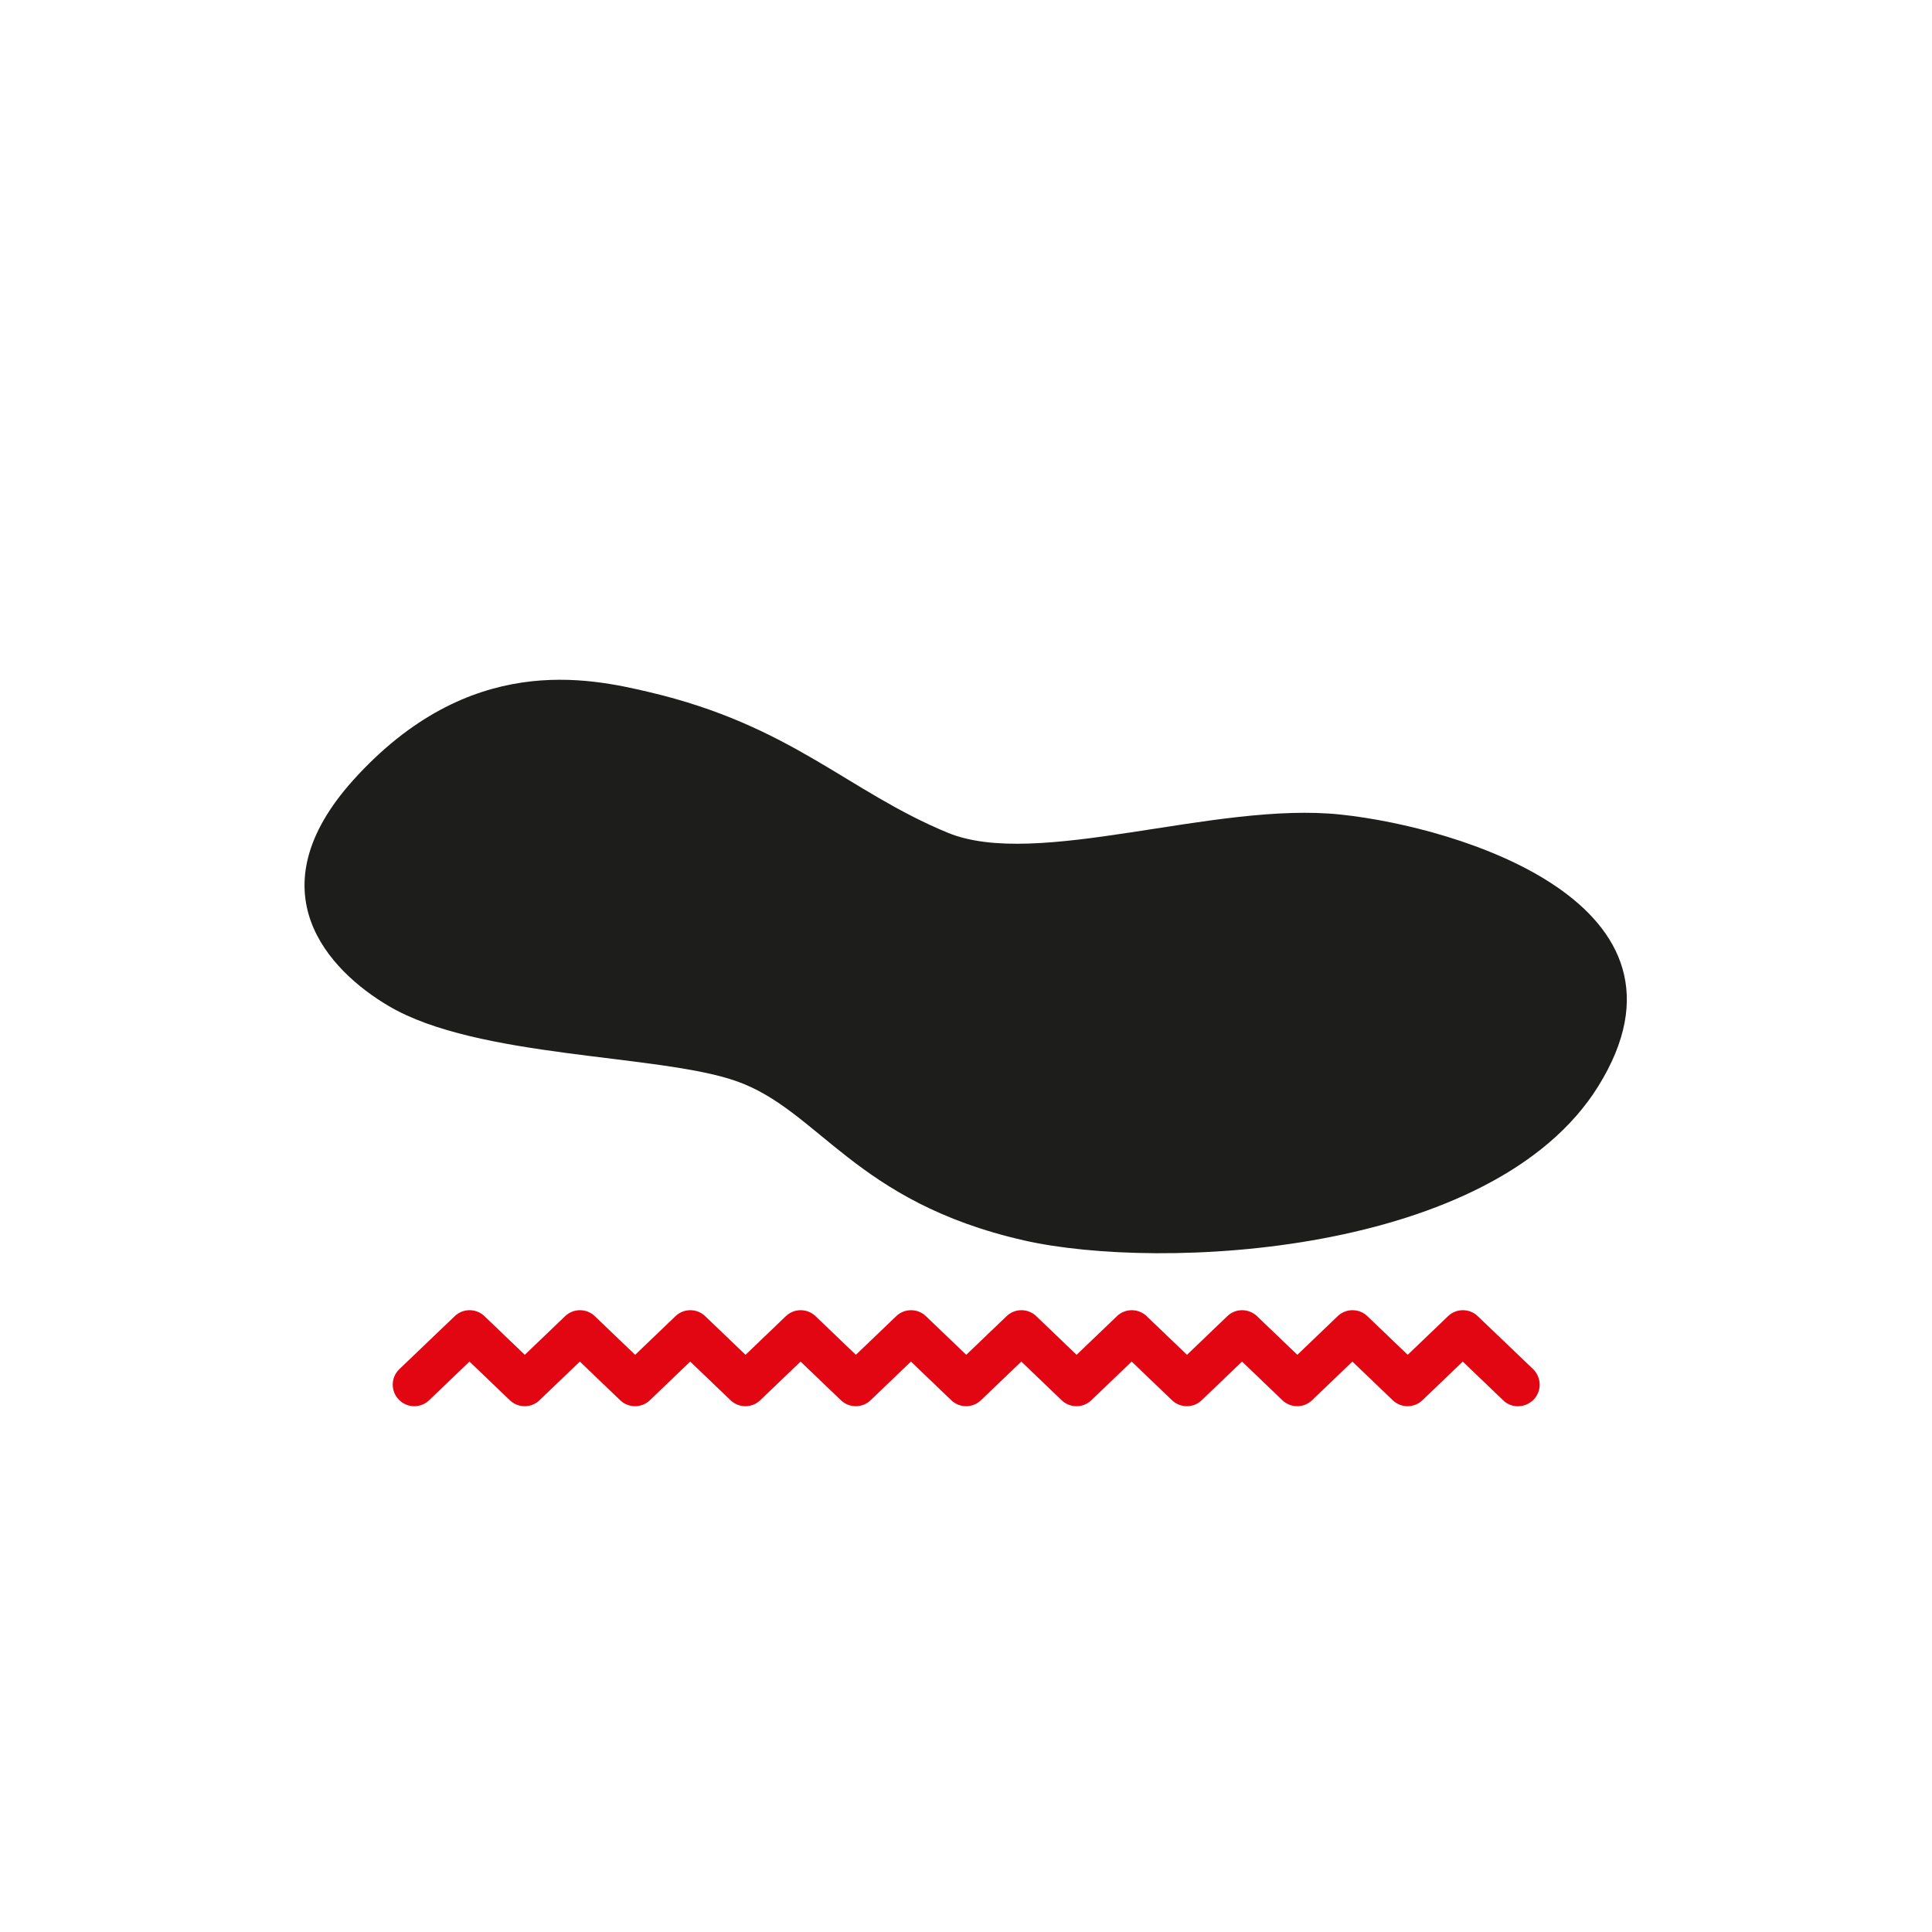
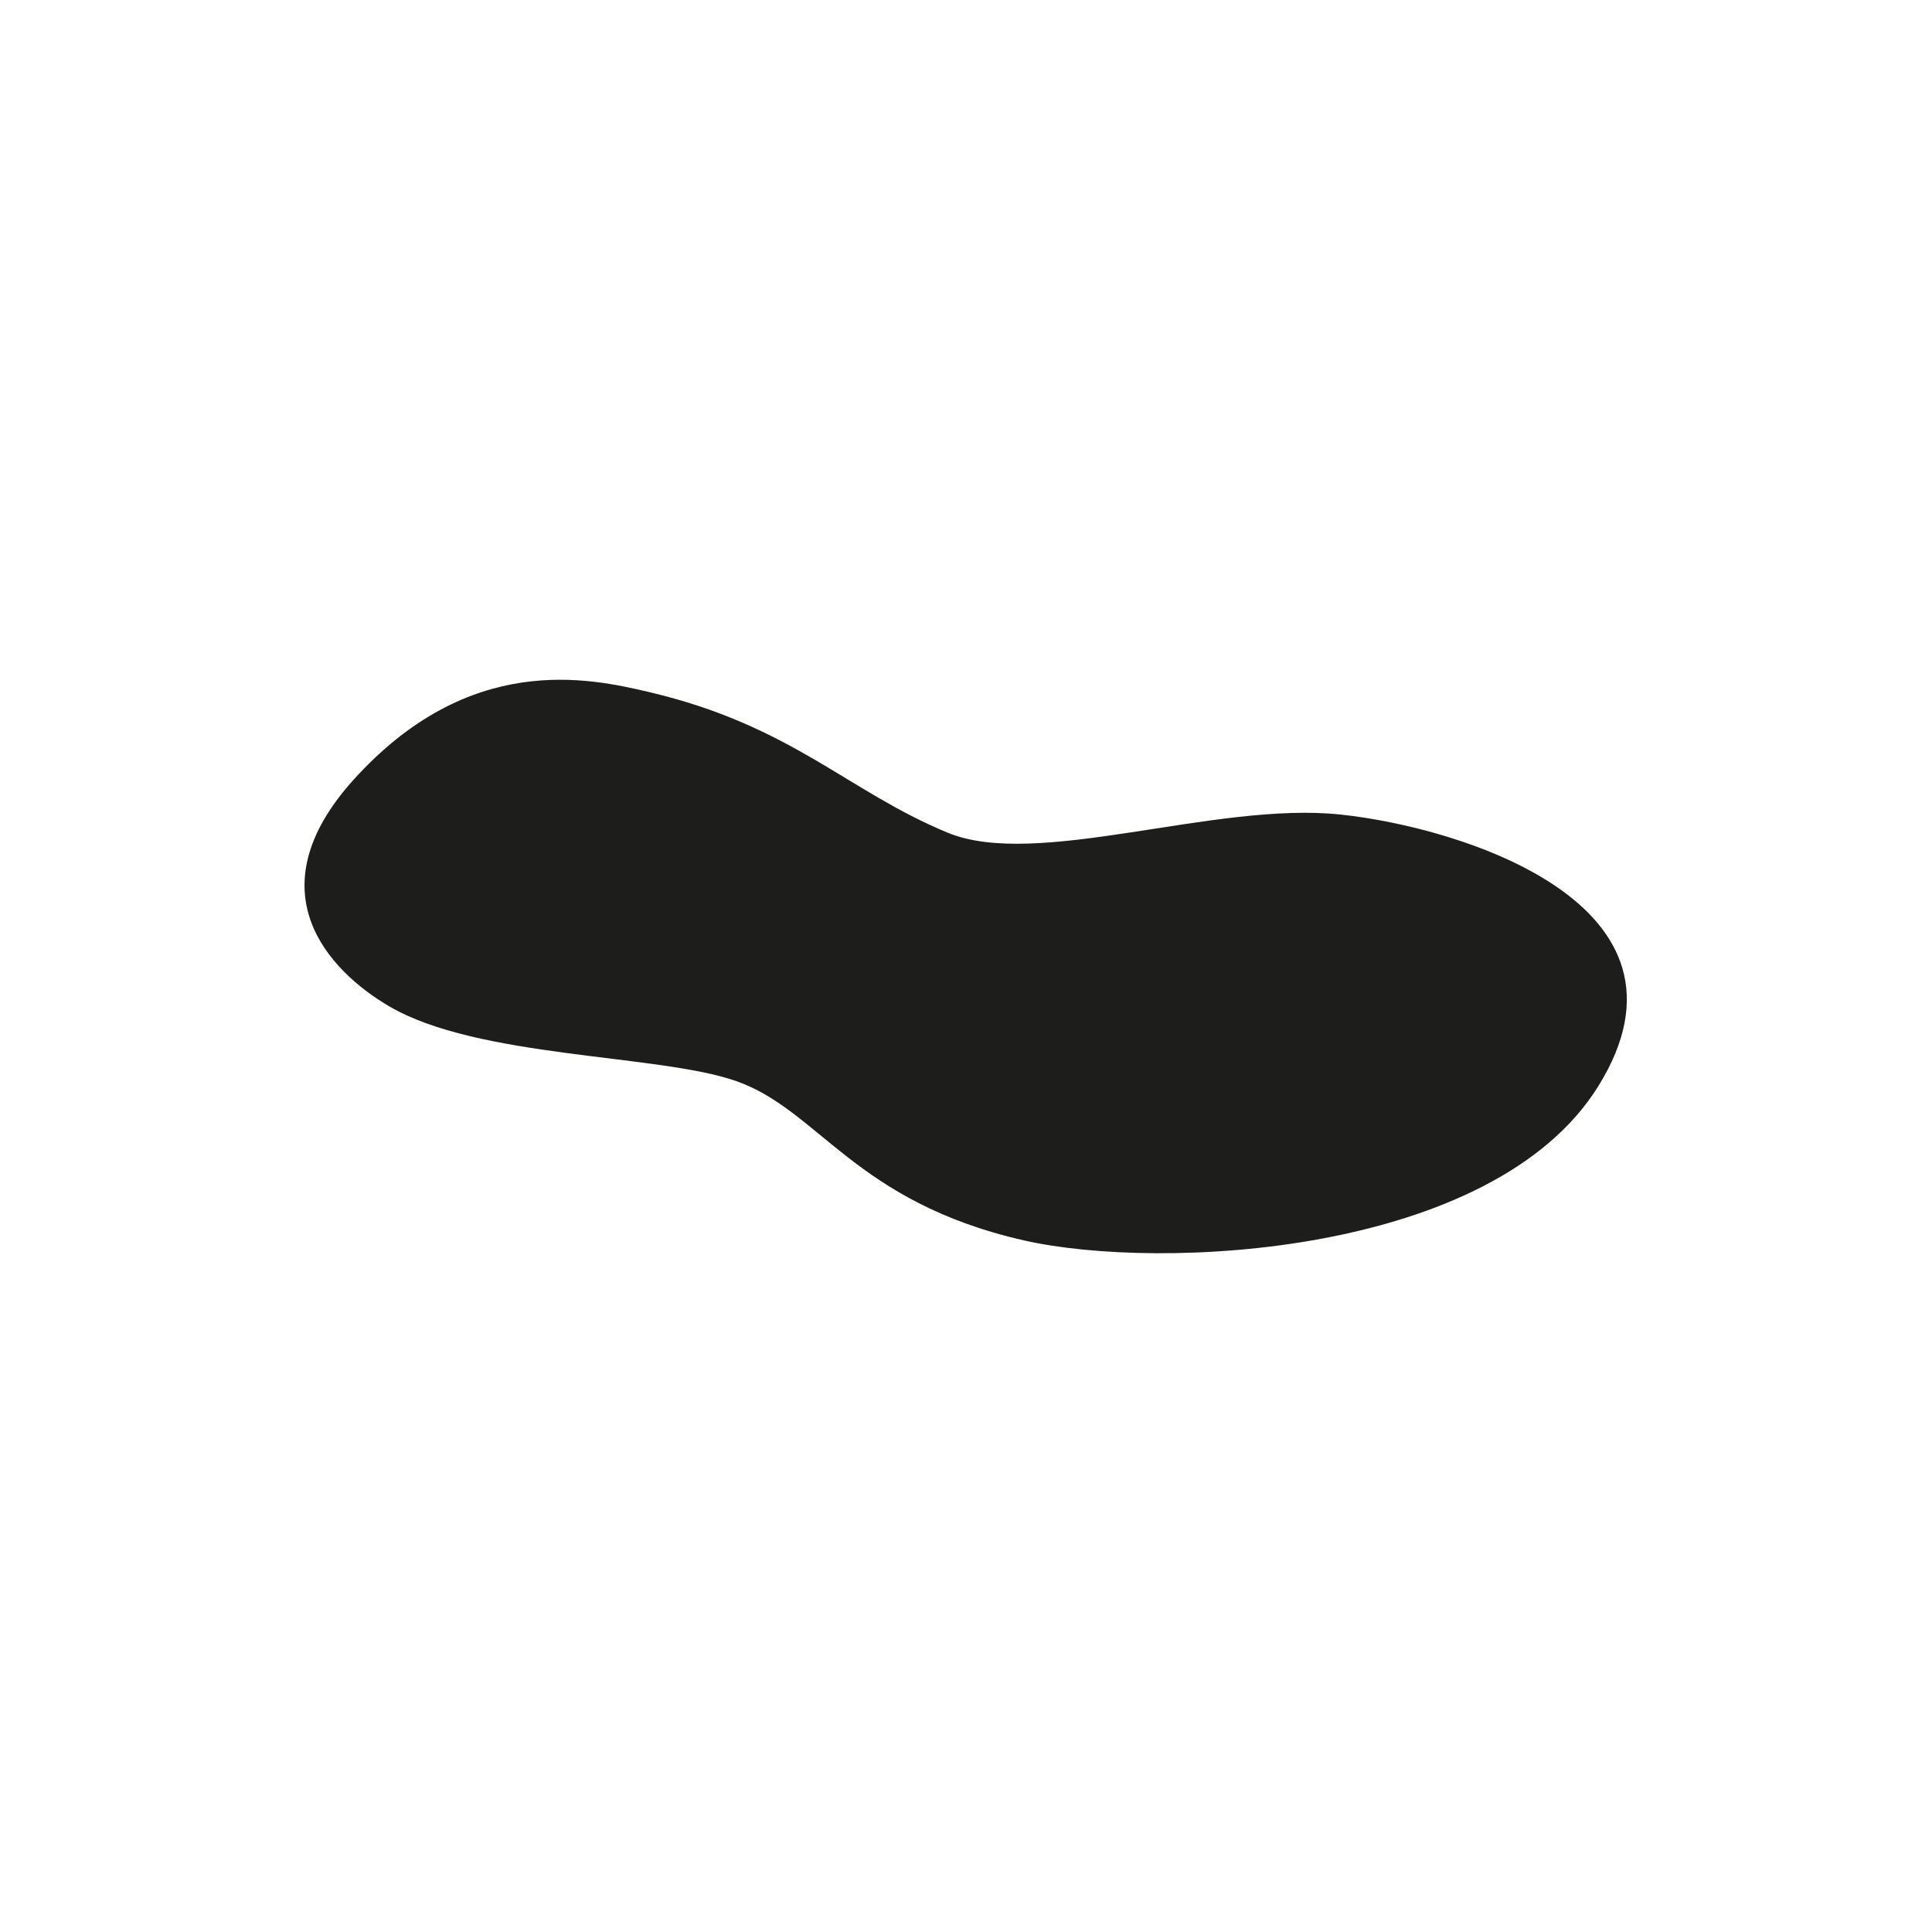
<svg xmlns="http://www.w3.org/2000/svg" version="1.1" id="Livello_1" x="0px" y="0px" viewBox="0 0 800 800" style="enable-background:new 0 0 800 800;" xml:space="preserve">
  <style type="text/css">
	.st0{fill:#1D1D1B;}
	.st1{fill:#E20613;}
</style>
  <path class="st0" d="M661.8,449.8c-43.6,70.1-181.3,76.7-237.9,63.8c-70.2-16-84.7-54-119.2-66c-32.1-11.2-106.9-9.3-143.7-31  c-25.1-14.8-56-47.6-14.8-93.5c48.1-53.4,97.7-42.4,122.7-36.5c59,13.9,81.9,41,123.5,58.2c37,15.3,110.7-13.1,162.8-7.5  C604.4,342.5,708.7,374.3,661.8,449.8" />
  <g>
-     <path class="st1" d="M628.5,582.3c-2.2,0-4.4-0.8-6.1-2.5l-16.7-16l-16.7,16c-3.4,3.3-8.9,3.3-12.3,0l-16.7-16l-16.7,16   c-3.4,3.3-8.9,3.3-12.3,0l-16.7-16l-16.7,16c-3.4,3.3-8.9,3.3-12.3,0l-16.7-16l-16.7,16c-3.4,3.3-8.9,3.3-12.3,0l-16.7-16l-16.7,16   c-3.4,3.3-8.9,3.3-12.3,0l-16.7-16l-16.7,16c-3.4,3.3-8.9,3.3-12.3,0l-16.7-16l-16.7,16c-3.4,3.3-8.9,3.3-12.3,0l-16.7-16l-16.7,16   c-3.4,3.3-8.9,3.3-12.3,0l-16.7-16l-16.7,16c-3.4,3.3-8.9,3.3-12.3,0l-16.7-16l-16.7,16c-3.5,3.4-9.2,3.3-12.6-0.3   c-3.4-3.5-3.3-9.2,0.3-12.6l22.9-21.9c3.4-3.3,8.9-3.3,12.3,0l16.7,16l16.7-16c3.4-3.3,8.9-3.3,12.3,0l16.7,16l16.7-16   c3.4-3.3,8.9-3.3,12.3,0l16.7,16l16.7-16c3.4-3.3,8.9-3.3,12.3,0l16.7,16l16.7-16c3.4-3.3,8.9-3.3,12.3,0l16.7,16l16.7-16   c3.4-3.3,8.9-3.3,12.3,0l16.7,16l16.7-16c3.4-3.3,8.9-3.3,12.3,0l16.7,16l16.7-16c3.4-3.3,8.8-3.3,12.3,0l16.7,16l16.7-16   c3.4-3.3,8.9-3.3,12.3,0l16.7,16l16.7-16c3.4-3.3,8.9-3.3,12.3,0l22.9,21.9c3.5,3.4,3.7,9,0.3,12.6   C633.2,581.4,630.9,582.3,628.5,582.3z" />
-   </g>
+     </g>
</svg>